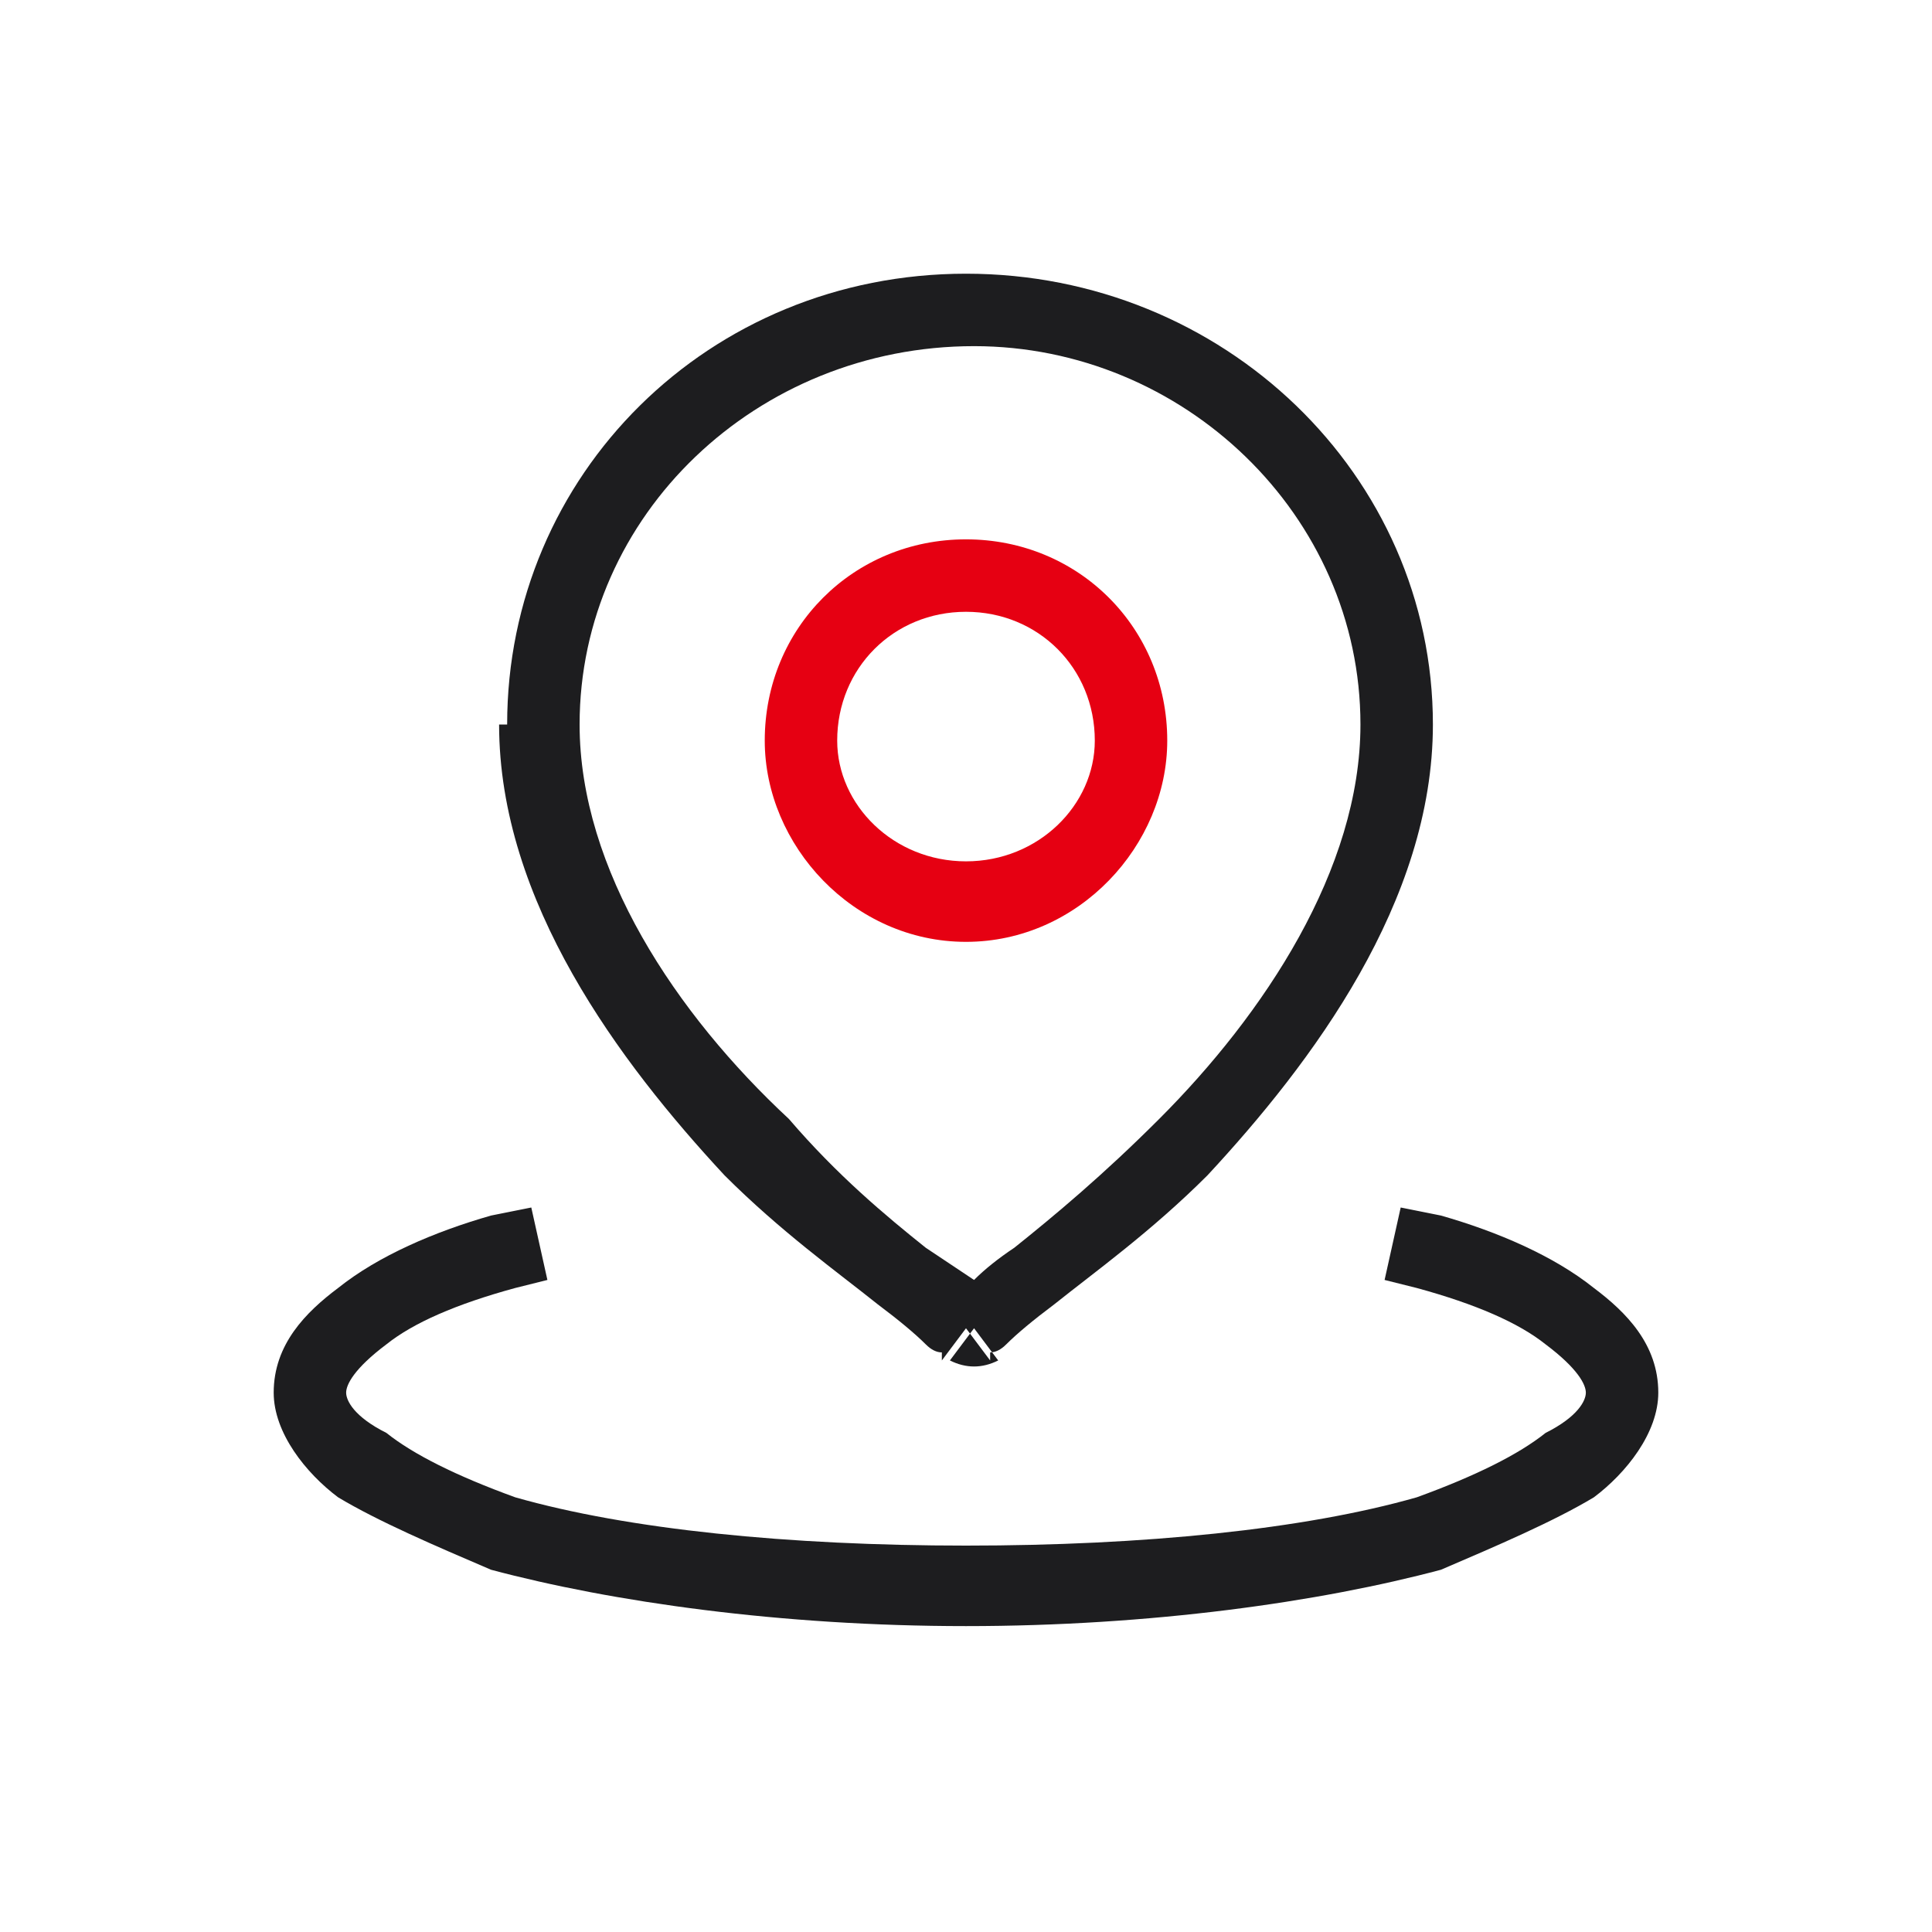
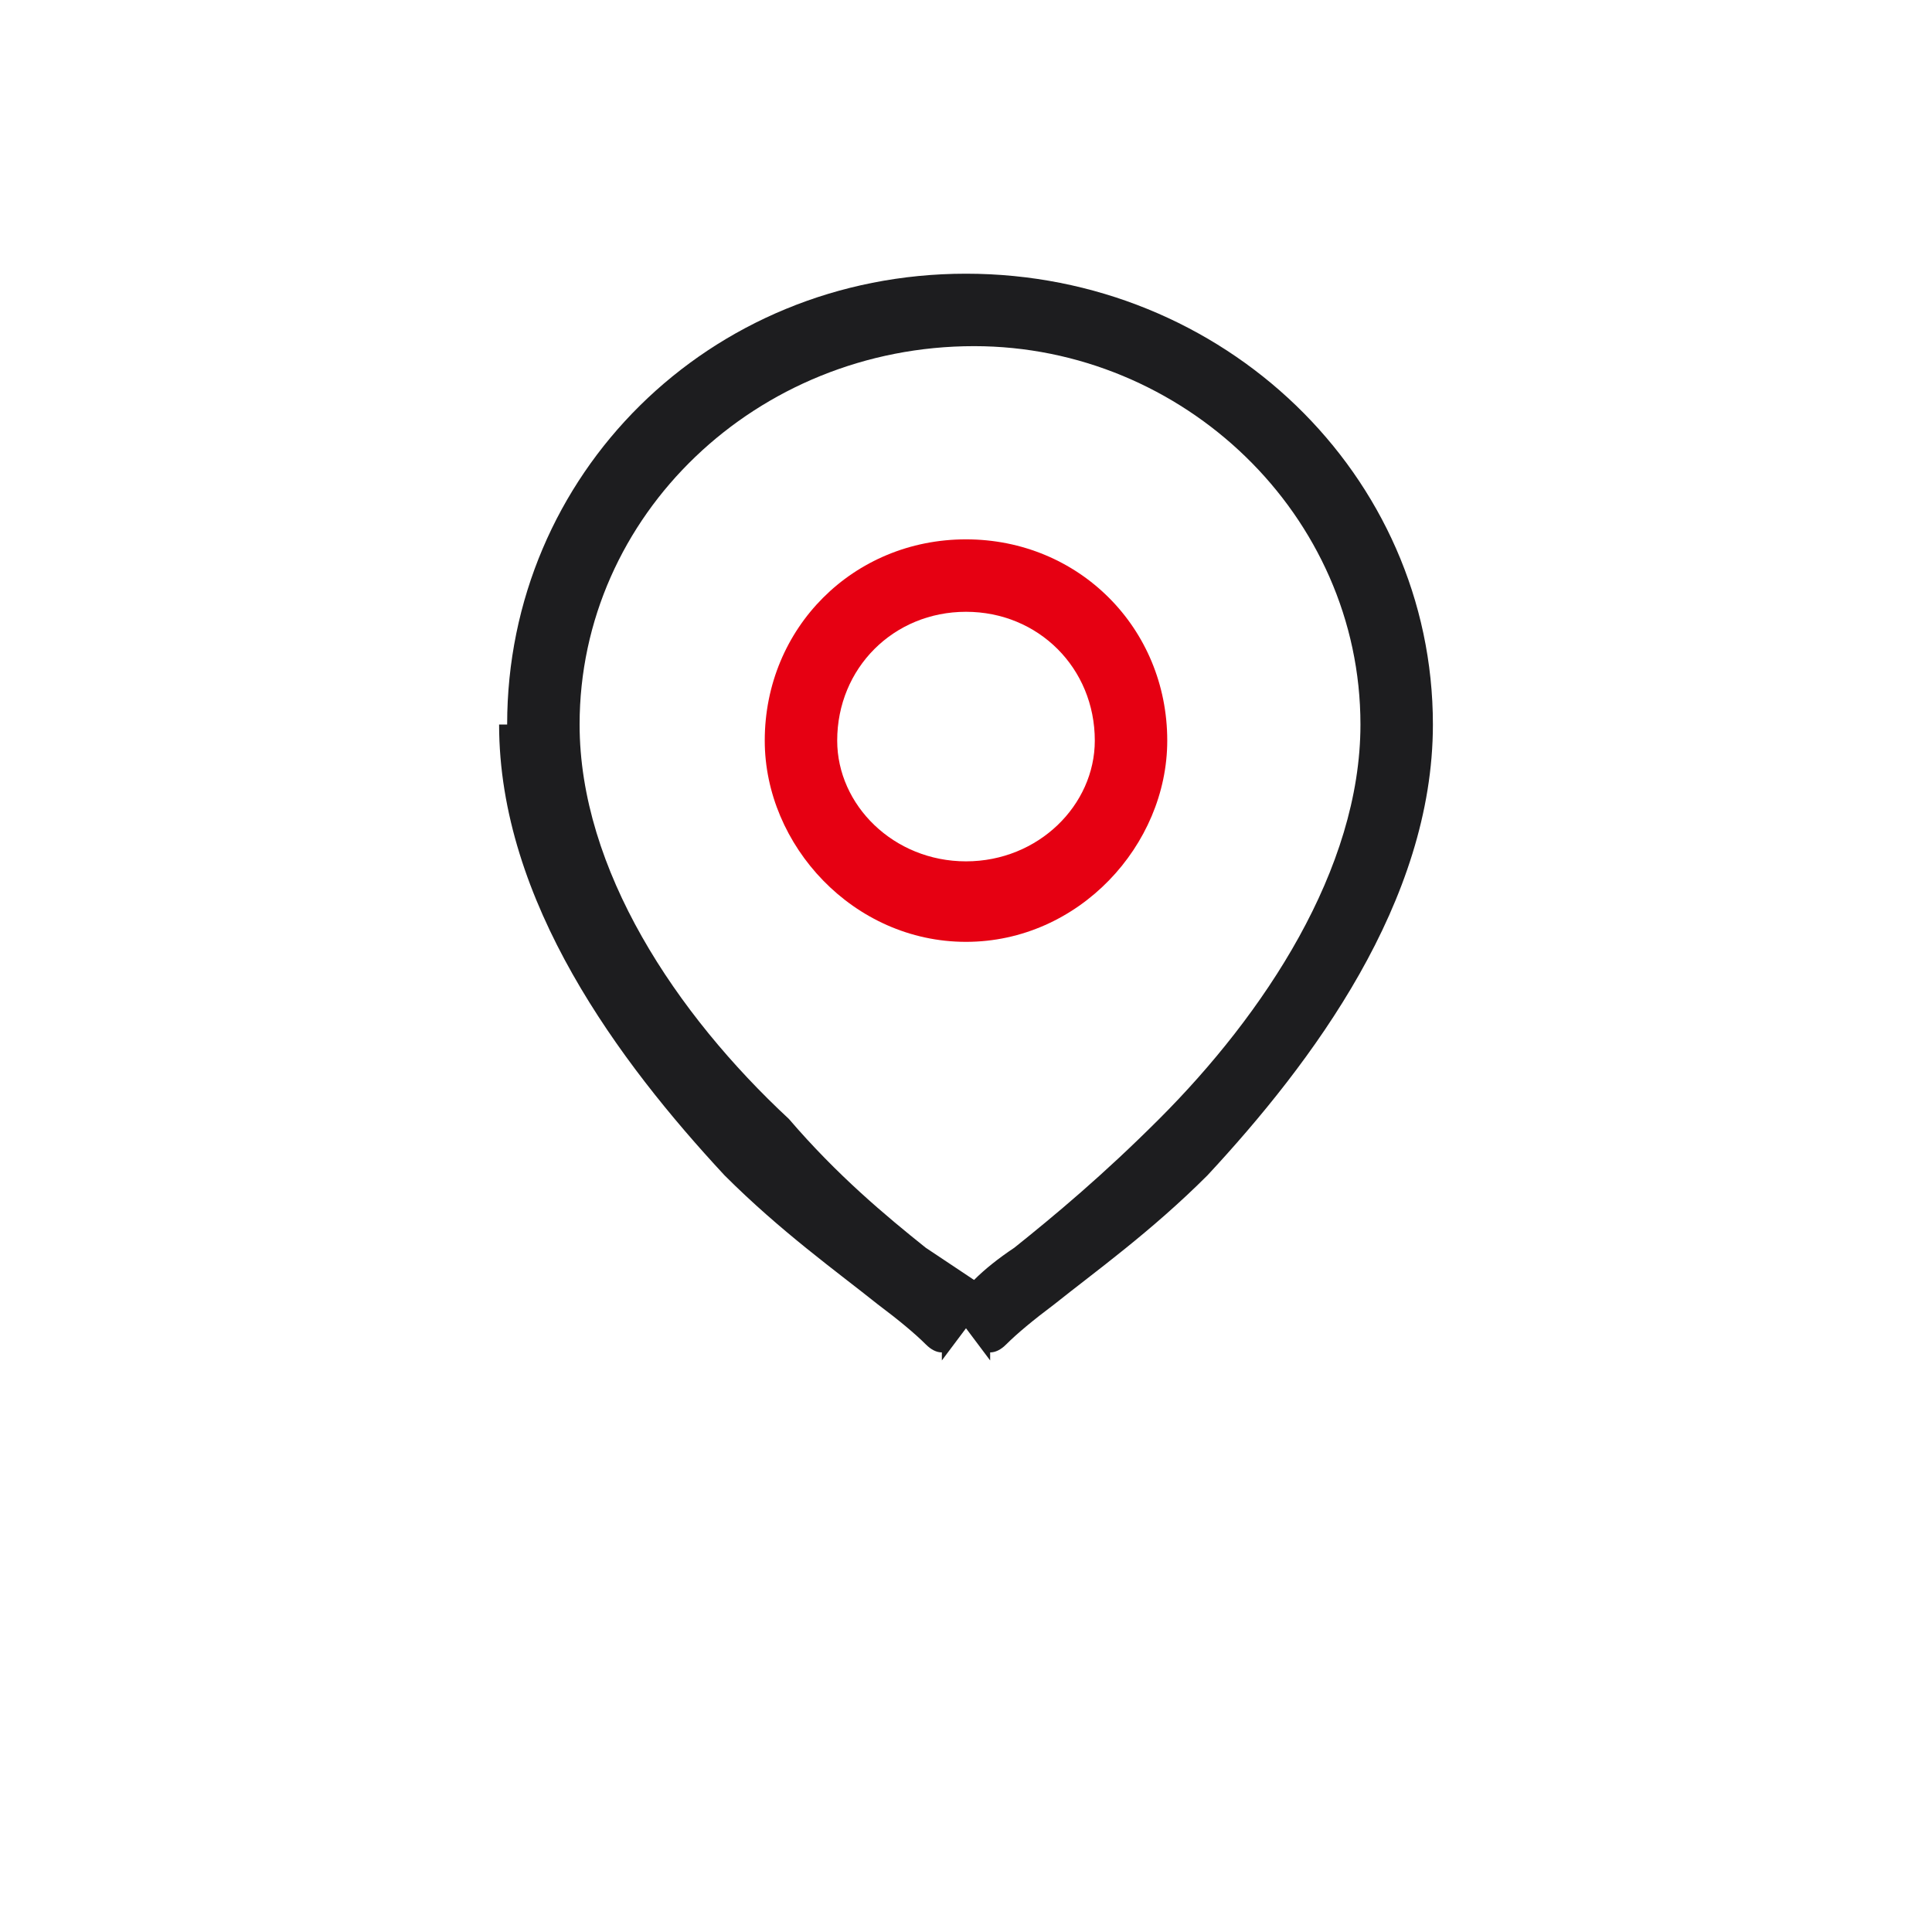
<svg xmlns="http://www.w3.org/2000/svg" version="1.2" viewBox="0 0 24 24" width="50" height="50">
  <title>3c4dec0479df4fbde7b5413799941e76_2c941786-b965-4259-be90-0b69482c5f5c</title>
  <style> .s0 { fill: #1d1d1f } .s1 { fill: #e60012 } </style>
-   <path class="s0" d="m6.8 15.9l-0.4 0.1q-1.1 0.3-1.6 0.7c-0.4 0.3-0.5 0.5-0.5 0.6 0 0.1 0.1 0.3 0.5 0.5q0.5 0.4 1.6 0.8c1.4 0.4 3.4 0.6 5.6 0.6 2.2 0 4.2-0.2 5.6-0.6q1.1-0.4 1.6-0.8c0.4-0.2 0.5-0.4 0.5-0.5 0-0.1-0.1-0.3-0.5-0.6q-0.5-0.4-1.6-0.7l-0.4-0.1 0.2-0.9 0.5 0.1c0.7 0.2 1.4 0.5 1.9 0.9 0.4 0.3 0.8 0.7 0.8 1.3 0 0.5-0.4 1-0.8 1.3-0.5 0.3-1.2 0.6-1.9 0.9-1.5 0.4-3.6 0.7-5.9 0.7-2.3 0-4.4-0.3-5.9-0.7-0.7-0.3-1.4-0.6-1.9-0.9-0.4-0.3-0.8-0.8-0.8-1.3 0-0.6 0.4-1 0.8-1.3 0.5-0.4 1.2-0.7 1.9-0.9l0.5-0.1z" />
-   <path class="s0" d="m6.3 9c0-3.1 2.5-5.6 5.7-5.6 3.2 0 5.8 2.5 5.8 5.6 0 2.2-1.5 4.2-2.8 5.6-0.7 0.7-1.4 1.2-1.9 1.6q-0.4 0.3-0.6 0.5-0.1 0.1-0.2 0.1 0 0 0 0v0.1c0 0 0 0-0.3-0.4-0.3 0.4-0.3 0.4-0.3 0.4v-0.1q0 0 0 0-0.1 0-0.2-0.1-0.2-0.2-0.6-0.5c-0.5-0.4-1.2-0.9-1.9-1.6-1.3-1.4-2.8-3.4-2.8-5.6zm5.8 7.5l-0.3 0.4c0.2 0.1 0.4 0.1 0.6 0zm0-0.6q0.2-0.2 0.5-0.4c0.5-0.4 1.1-0.9 1.8-1.6 1.3-1.3 2.5-3.1 2.5-4.9 0-2.6-2.2-4.7-4.8-4.7-2.7 0-4.9 2.1-4.9 4.7 0 1.8 1.2 3.6 2.6 4.9 0.6 0.7 1.2 1.2 1.7 1.6q0.3 0.2 0.6 0.4z" />
+   <path class="s0" d="m6.3 9c0-3.1 2.5-5.6 5.7-5.6 3.2 0 5.8 2.5 5.8 5.6 0 2.2-1.5 4.2-2.8 5.6-0.7 0.7-1.4 1.2-1.9 1.6q-0.4 0.3-0.6 0.5-0.1 0.1-0.2 0.1 0 0 0 0v0.1c0 0 0 0-0.3-0.4-0.3 0.4-0.3 0.4-0.3 0.4v-0.1q0 0 0 0-0.1 0-0.2-0.1-0.2-0.2-0.6-0.5c-0.5-0.4-1.2-0.9-1.9-1.6-1.3-1.4-2.8-3.4-2.8-5.6zm5.8 7.5l-0.3 0.4zm0-0.6q0.2-0.2 0.5-0.4c0.5-0.4 1.1-0.9 1.8-1.6 1.3-1.3 2.5-3.1 2.5-4.9 0-2.6-2.2-4.7-4.8-4.7-2.7 0-4.9 2.1-4.9 4.7 0 1.8 1.2 3.6 2.6 4.9 0.6 0.7 1.2 1.2 1.7 1.6q0.3 0.2 0.6 0.4z" />
  <path class="s1" d="m9.5 9.2c0-1.4 1.1-2.5 2.5-2.5 1.4 0 2.5 1.1 2.5 2.5 0 1.3-1.1 2.5-2.5 2.5-1.4 0-2.5-1.2-2.5-2.5zm2.5-1.6c-0.9 0-1.6 0.7-1.6 1.6 0 0.8 0.7 1.5 1.6 1.5 0.9 0 1.6-0.7 1.6-1.5 0-0.9-0.7-1.6-1.6-1.6z" />
</svg>